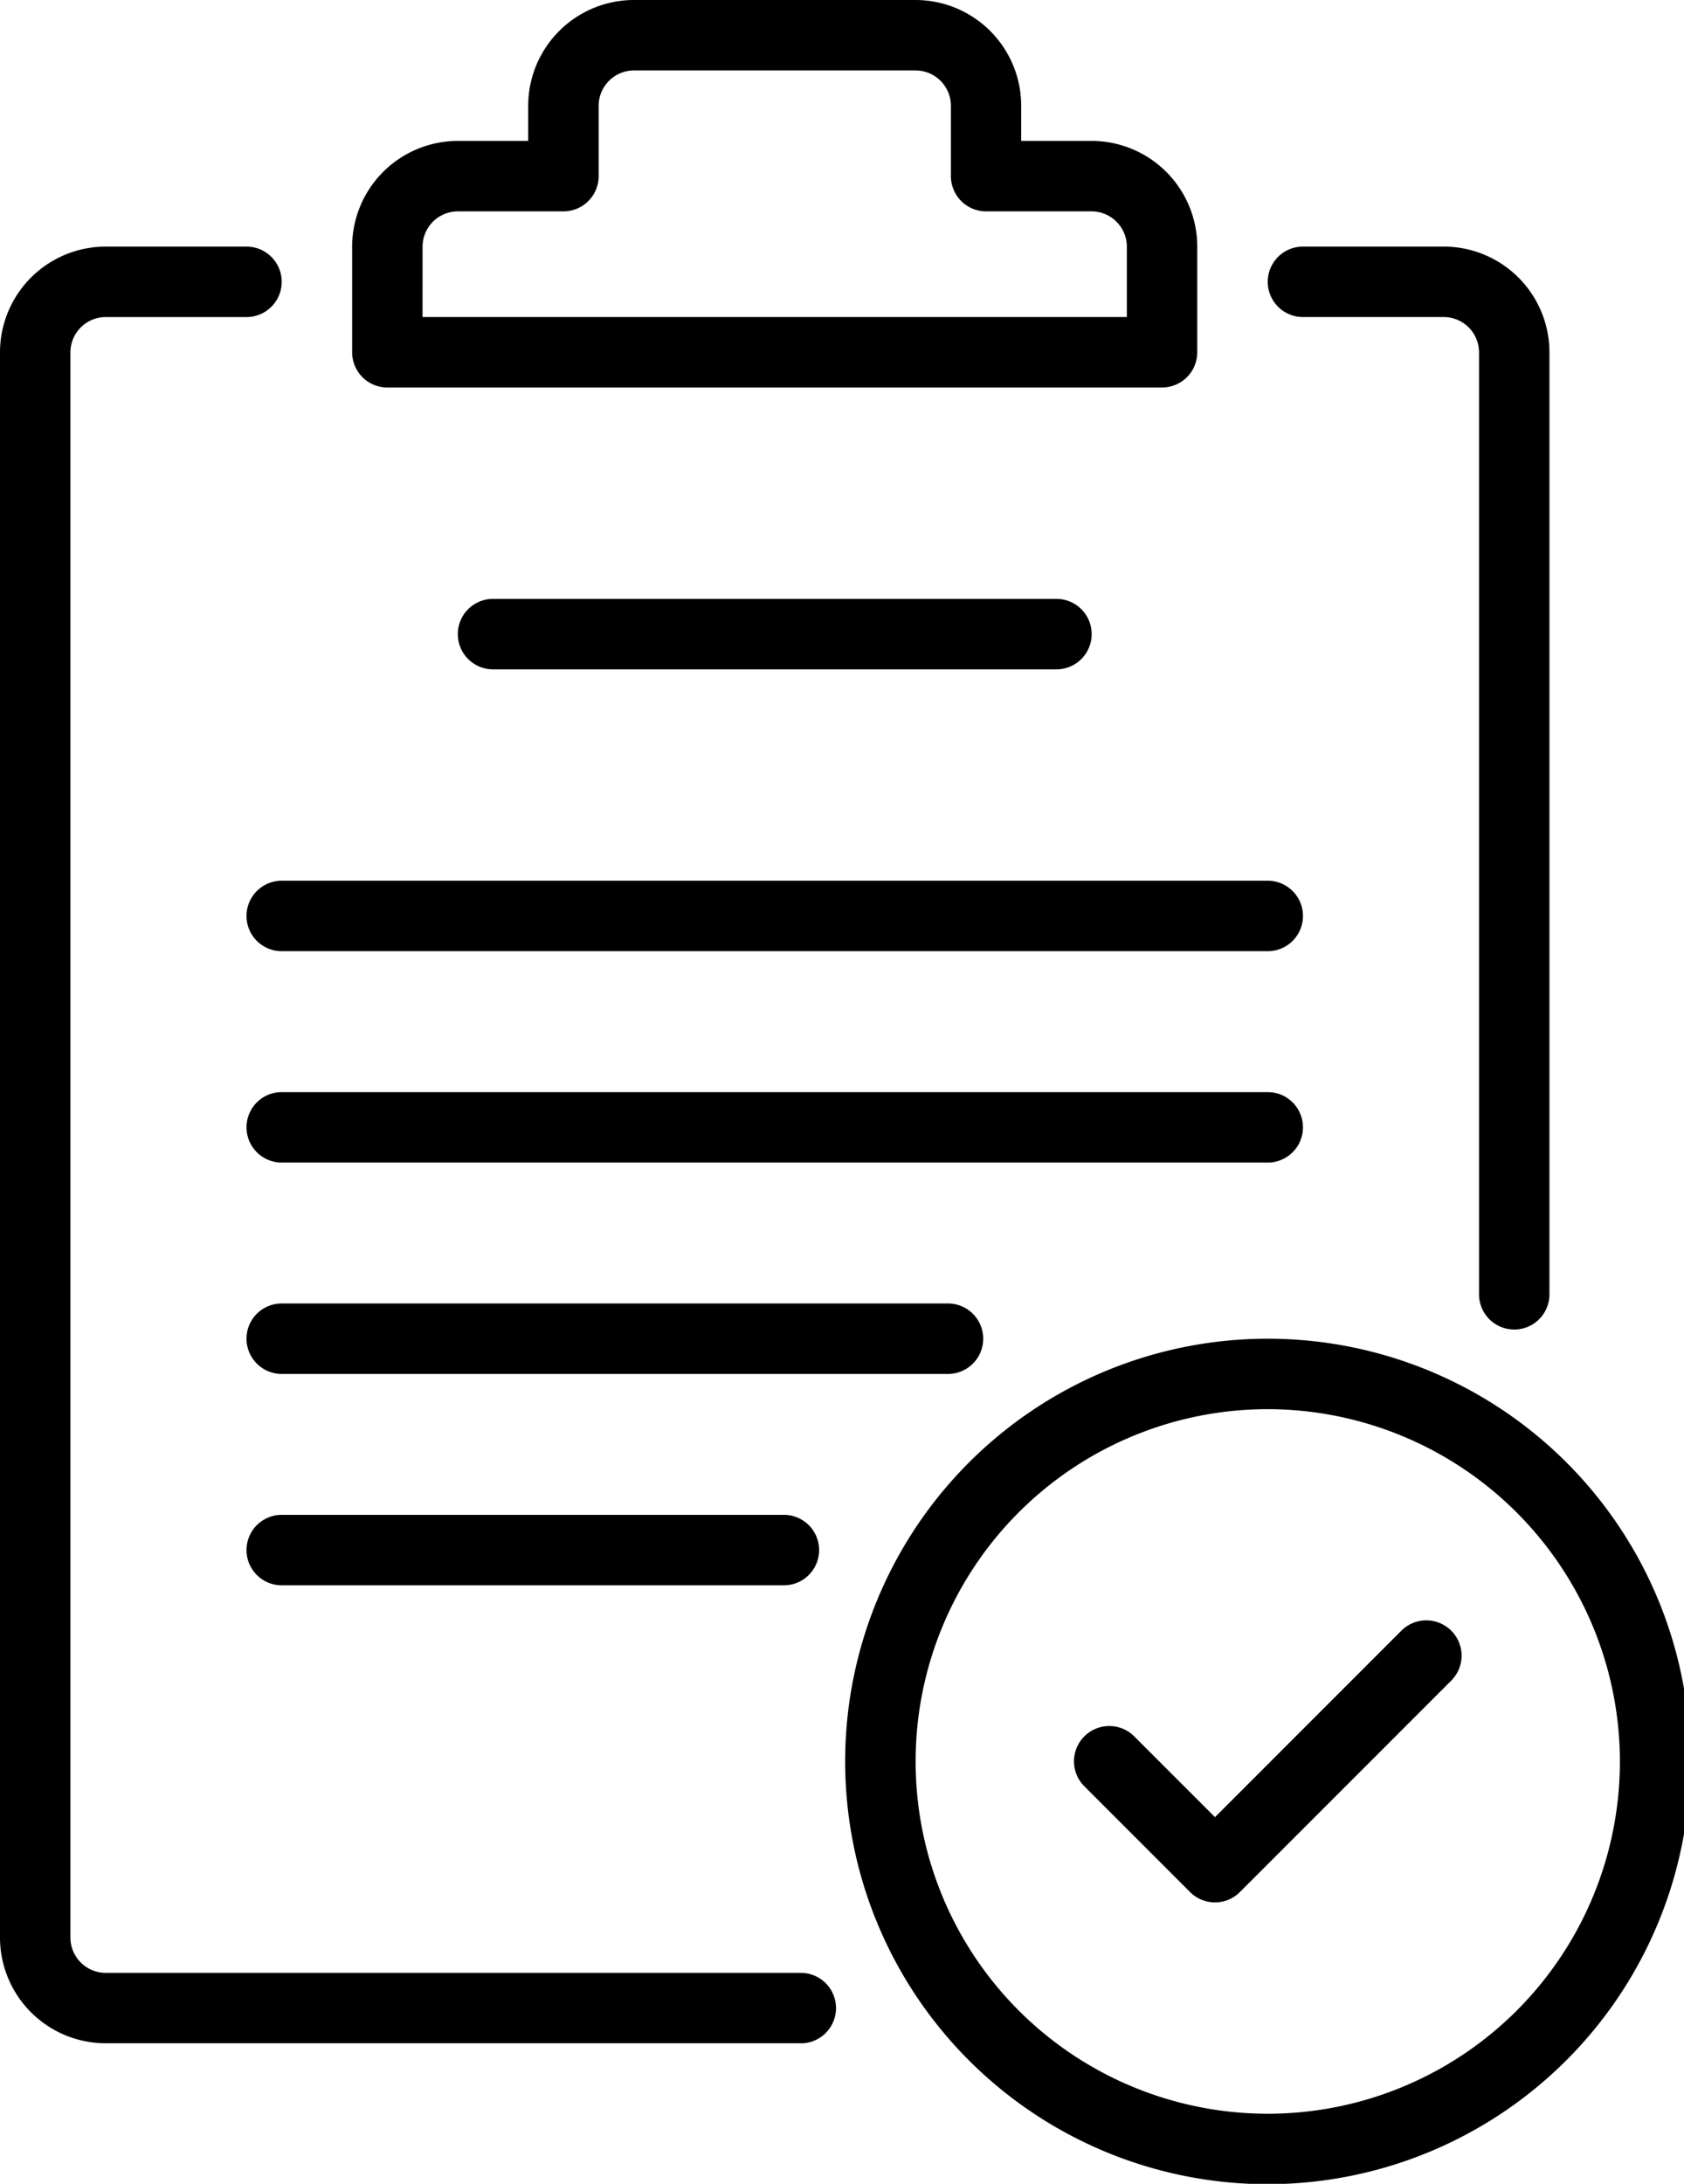
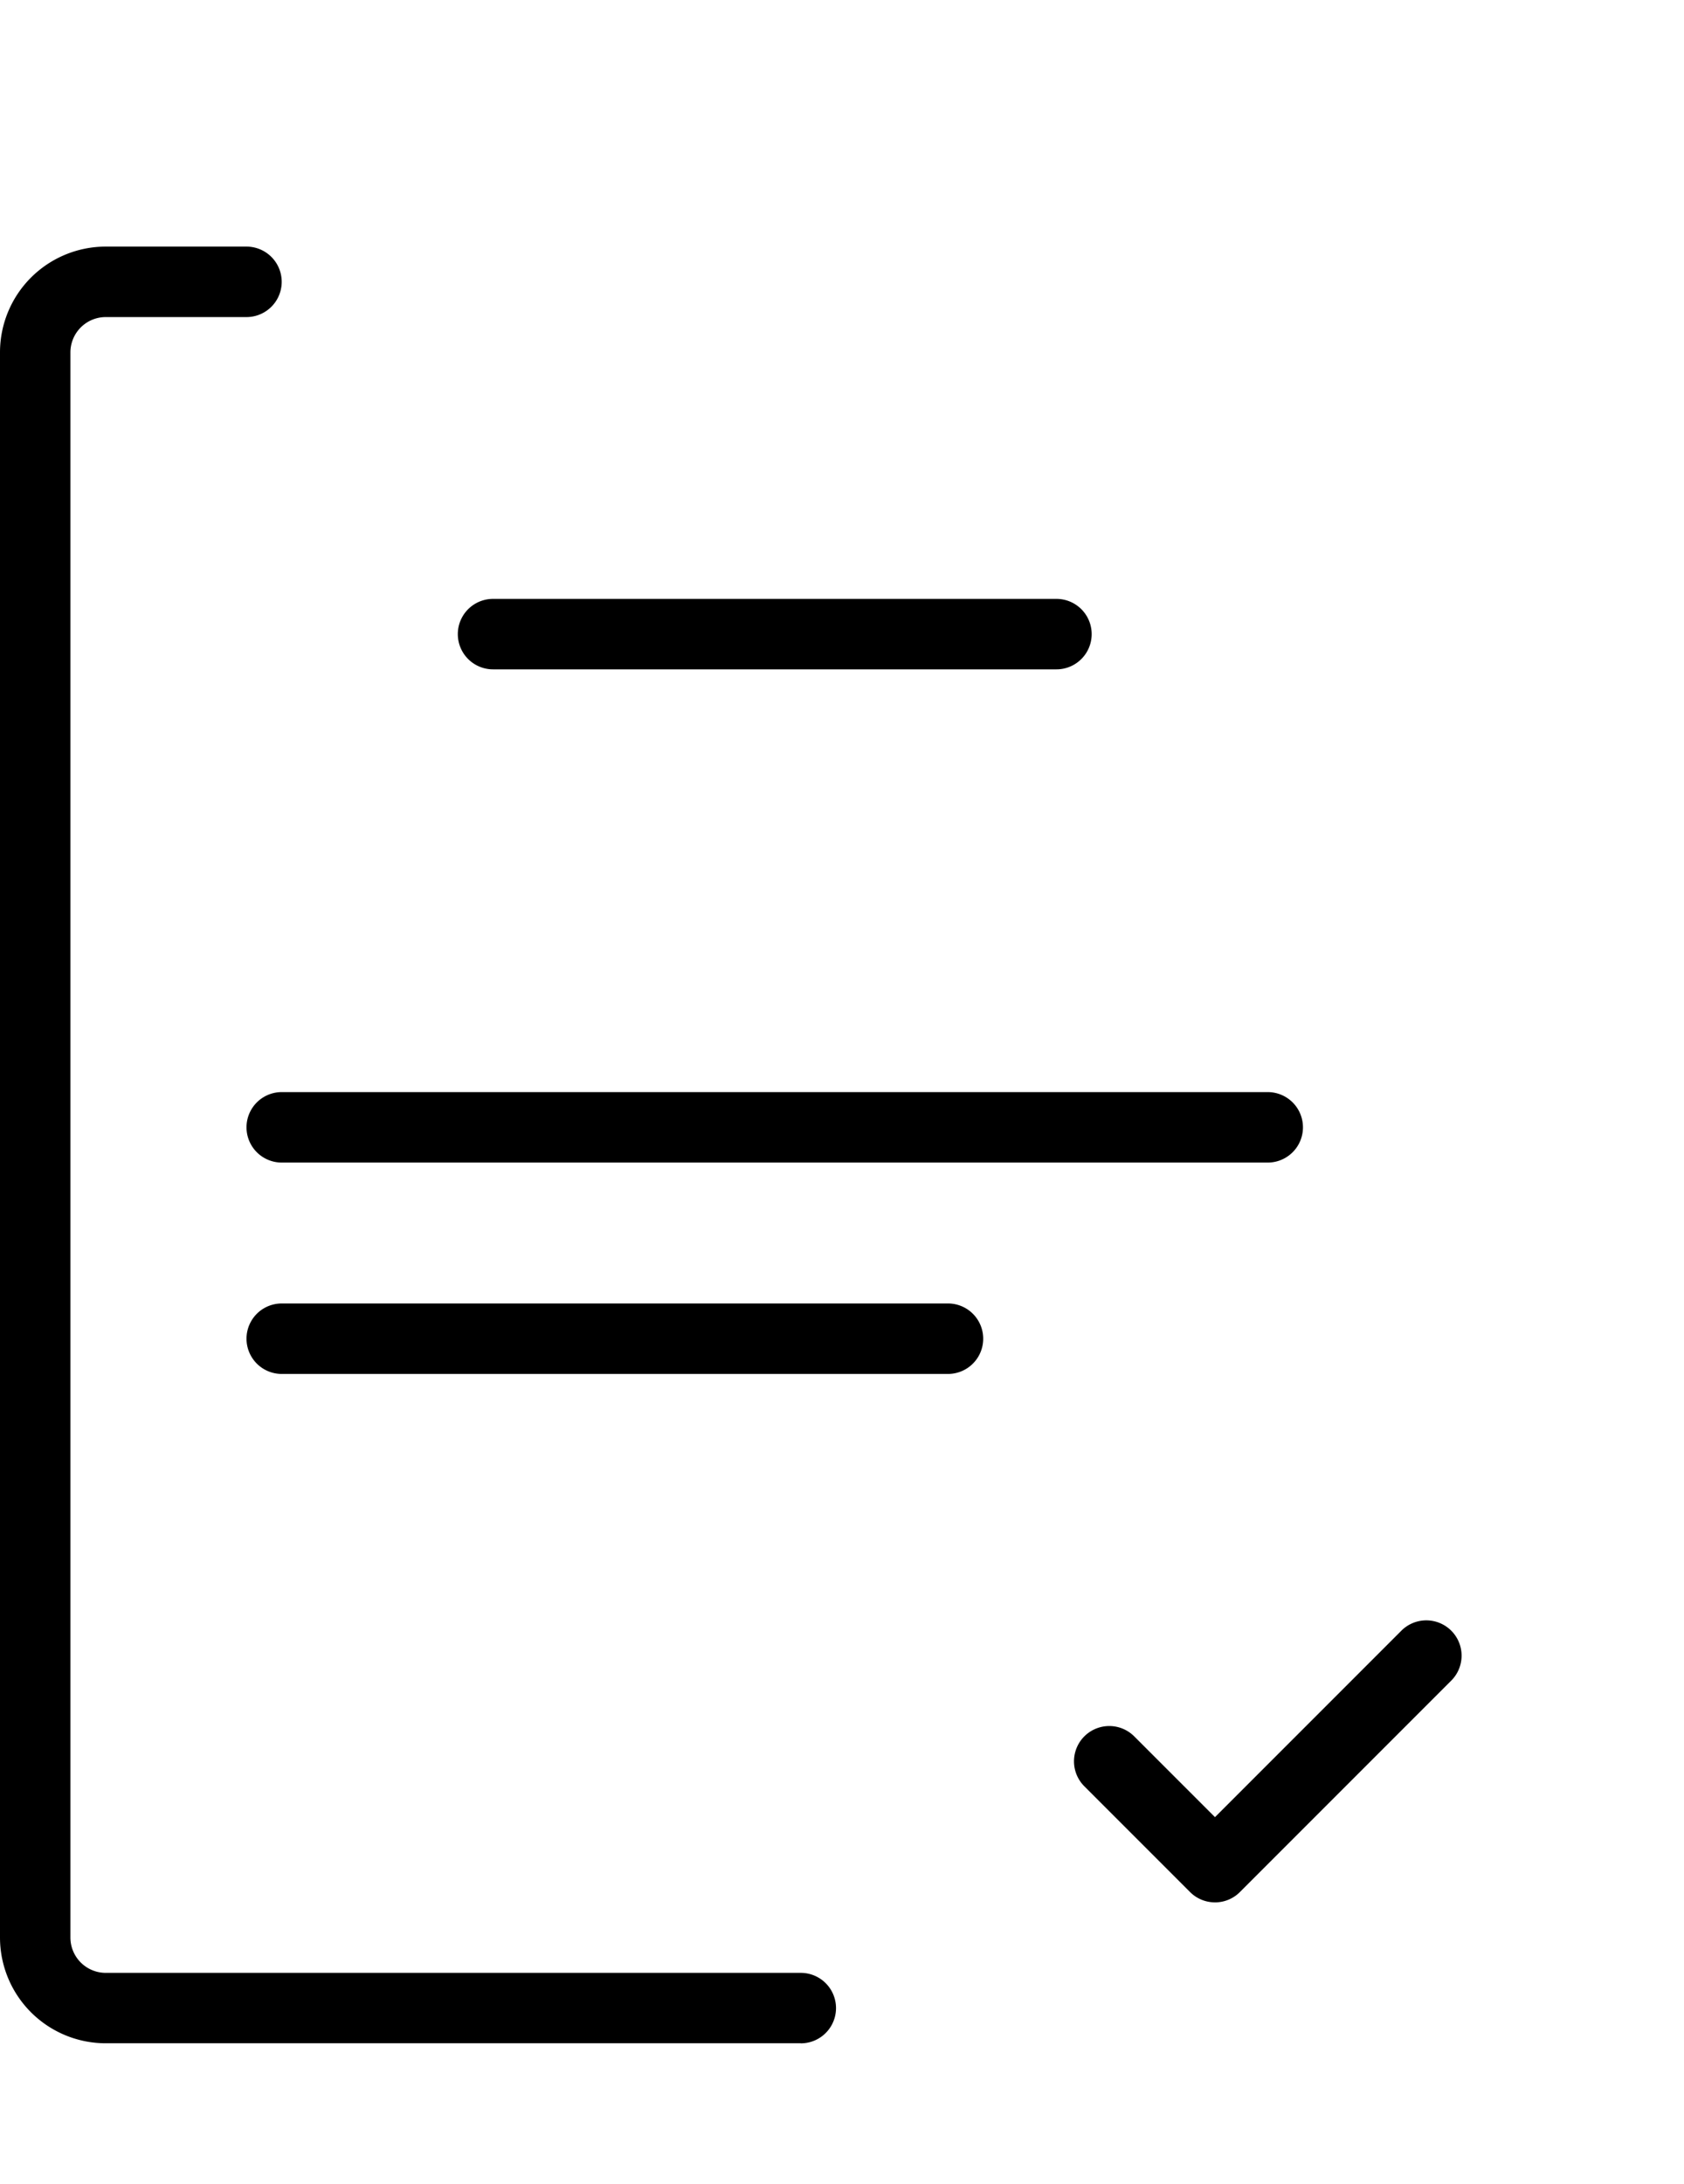
<svg xmlns="http://www.w3.org/2000/svg" id="Gruppe_24" data-name="Gruppe 24" width="81" height="105" viewBox="0 0 81 105">
  <defs>
    <clipPath id="clip-path">
      <rect id="Rechteck_31" data-name="Rechteck 31" width="81" height="105" transform="translate(0 0)" />
    </clipPath>
  </defs>
  <g id="Gruppe_23" data-name="Gruppe 23" clip-path="url(#clip-path)">
-     <path id="Pfad_44" data-name="Pfad 44" d="M188.325,306.652a20.326,20.326,0,1,1,20.326-20.326,20.349,20.349,0,0,1-20.326,20.326m0-37.264a16.938,16.938,0,1,0,16.939,16.938,16.958,16.958,0,0,0-16.939-16.938" transform="translate(-127.347 -201.634)" />
    <path id="Pfad_45" data-name="Pfad 45" d="M38.518,135.385H5.081A5.087,5.087,0,0,1,0,130.3V54.081A5.087,5.087,0,0,1,5.081,49h6.775a1.694,1.694,0,1,1,0,3.388H5.081a1.7,1.7,0,0,0-1.694,1.694V130.3A1.7,1.7,0,0,0,5.081,132H38.518a1.694,1.694,0,1,1,0,3.388" transform="translate(0 -37.143)" />
-     <path id="Pfad_46" data-name="Pfad 46" d="M263.857,101.068a1.694,1.694,0,0,1-1.694-1.694V54.081a1.7,1.7,0,0,0-1.694-1.694h-6.775a1.694,1.694,0,0,1,0-3.388h6.775a5.087,5.087,0,0,1,5.081,5.081V99.375a1.694,1.694,0,0,1-1.694,1.694" transform="translate(-191.022 -37.143)" />
-     <path id="Pfad_47" data-name="Pfad 47" d="M108.958,18.632H71.694A1.694,1.694,0,0,1,70,16.938V11.857a5.087,5.087,0,0,1,5.081-5.081h3.388V5.081A5.087,5.087,0,0,1,83.551,0H97.1a5.087,5.087,0,0,1,5.081,5.081V6.775h3.388a5.087,5.087,0,0,1,5.081,5.081v5.081a1.694,1.694,0,0,1-1.694,1.694m-35.57-3.388h33.877V11.857a1.7,1.7,0,0,0-1.694-1.694h-5.081A1.694,1.694,0,0,1,98.8,8.469V5.081A1.7,1.7,0,0,0,97.1,3.388H83.551a1.7,1.7,0,0,0-1.694,1.694V8.469a1.694,1.694,0,0,1-1.694,1.694H75.081a1.7,1.7,0,0,0-1.694,1.694Z" transform="translate(-53.062)" />
    <path id="Pfad_48" data-name="Pfad 48" d="M119.794,122.388h-27.1a1.694,1.694,0,0,1,0-3.388h27.1a1.694,1.694,0,0,1,0,3.388" transform="translate(-68.979 -90.205)" />
-     <path id="Pfad_49" data-name="Pfad 49" d="M98.12,178.388H50.693a1.694,1.694,0,0,1,0-3.388H98.12a1.694,1.694,0,1,1,0,3.388" transform="translate(-37.142 -132.654)" />
    <path id="Pfad_50" data-name="Pfad 50" d="M98.12,220.388H50.693a1.694,1.694,0,0,1,0-3.388H98.12a1.694,1.694,0,1,1,0,3.388" transform="translate(-37.142 -164.491)" />
    <path id="Pfad_51" data-name="Pfad 51" d="M82.741,262.388H50.694a1.694,1.694,0,1,1,0-3.388H82.741a1.694,1.694,0,1,1,0,3.388" transform="translate(-37.143 -196.328)" />
-     <path id="Pfad_52" data-name="Pfad 52" d="M74.848,304.388H50.694a1.694,1.694,0,1,1,0-3.388H74.848a1.694,1.694,0,1,1,0,3.388" transform="translate(-37.143 -228.165)" />
    <path id="Pfad_53" data-name="Pfad 53" d="M220.274,335.551a1.69,1.69,0,0,1-1.2-.5l-5.081-5.081a1.694,1.694,0,0,1,2.4-2.4l3.884,3.884,8.965-8.965a1.694,1.694,0,1,1,2.4,2.4l-10.163,10.163a1.689,1.689,0,0,1-1.2.5" transform="translate(-161.837 -244.084)" />
  </g>
</svg>